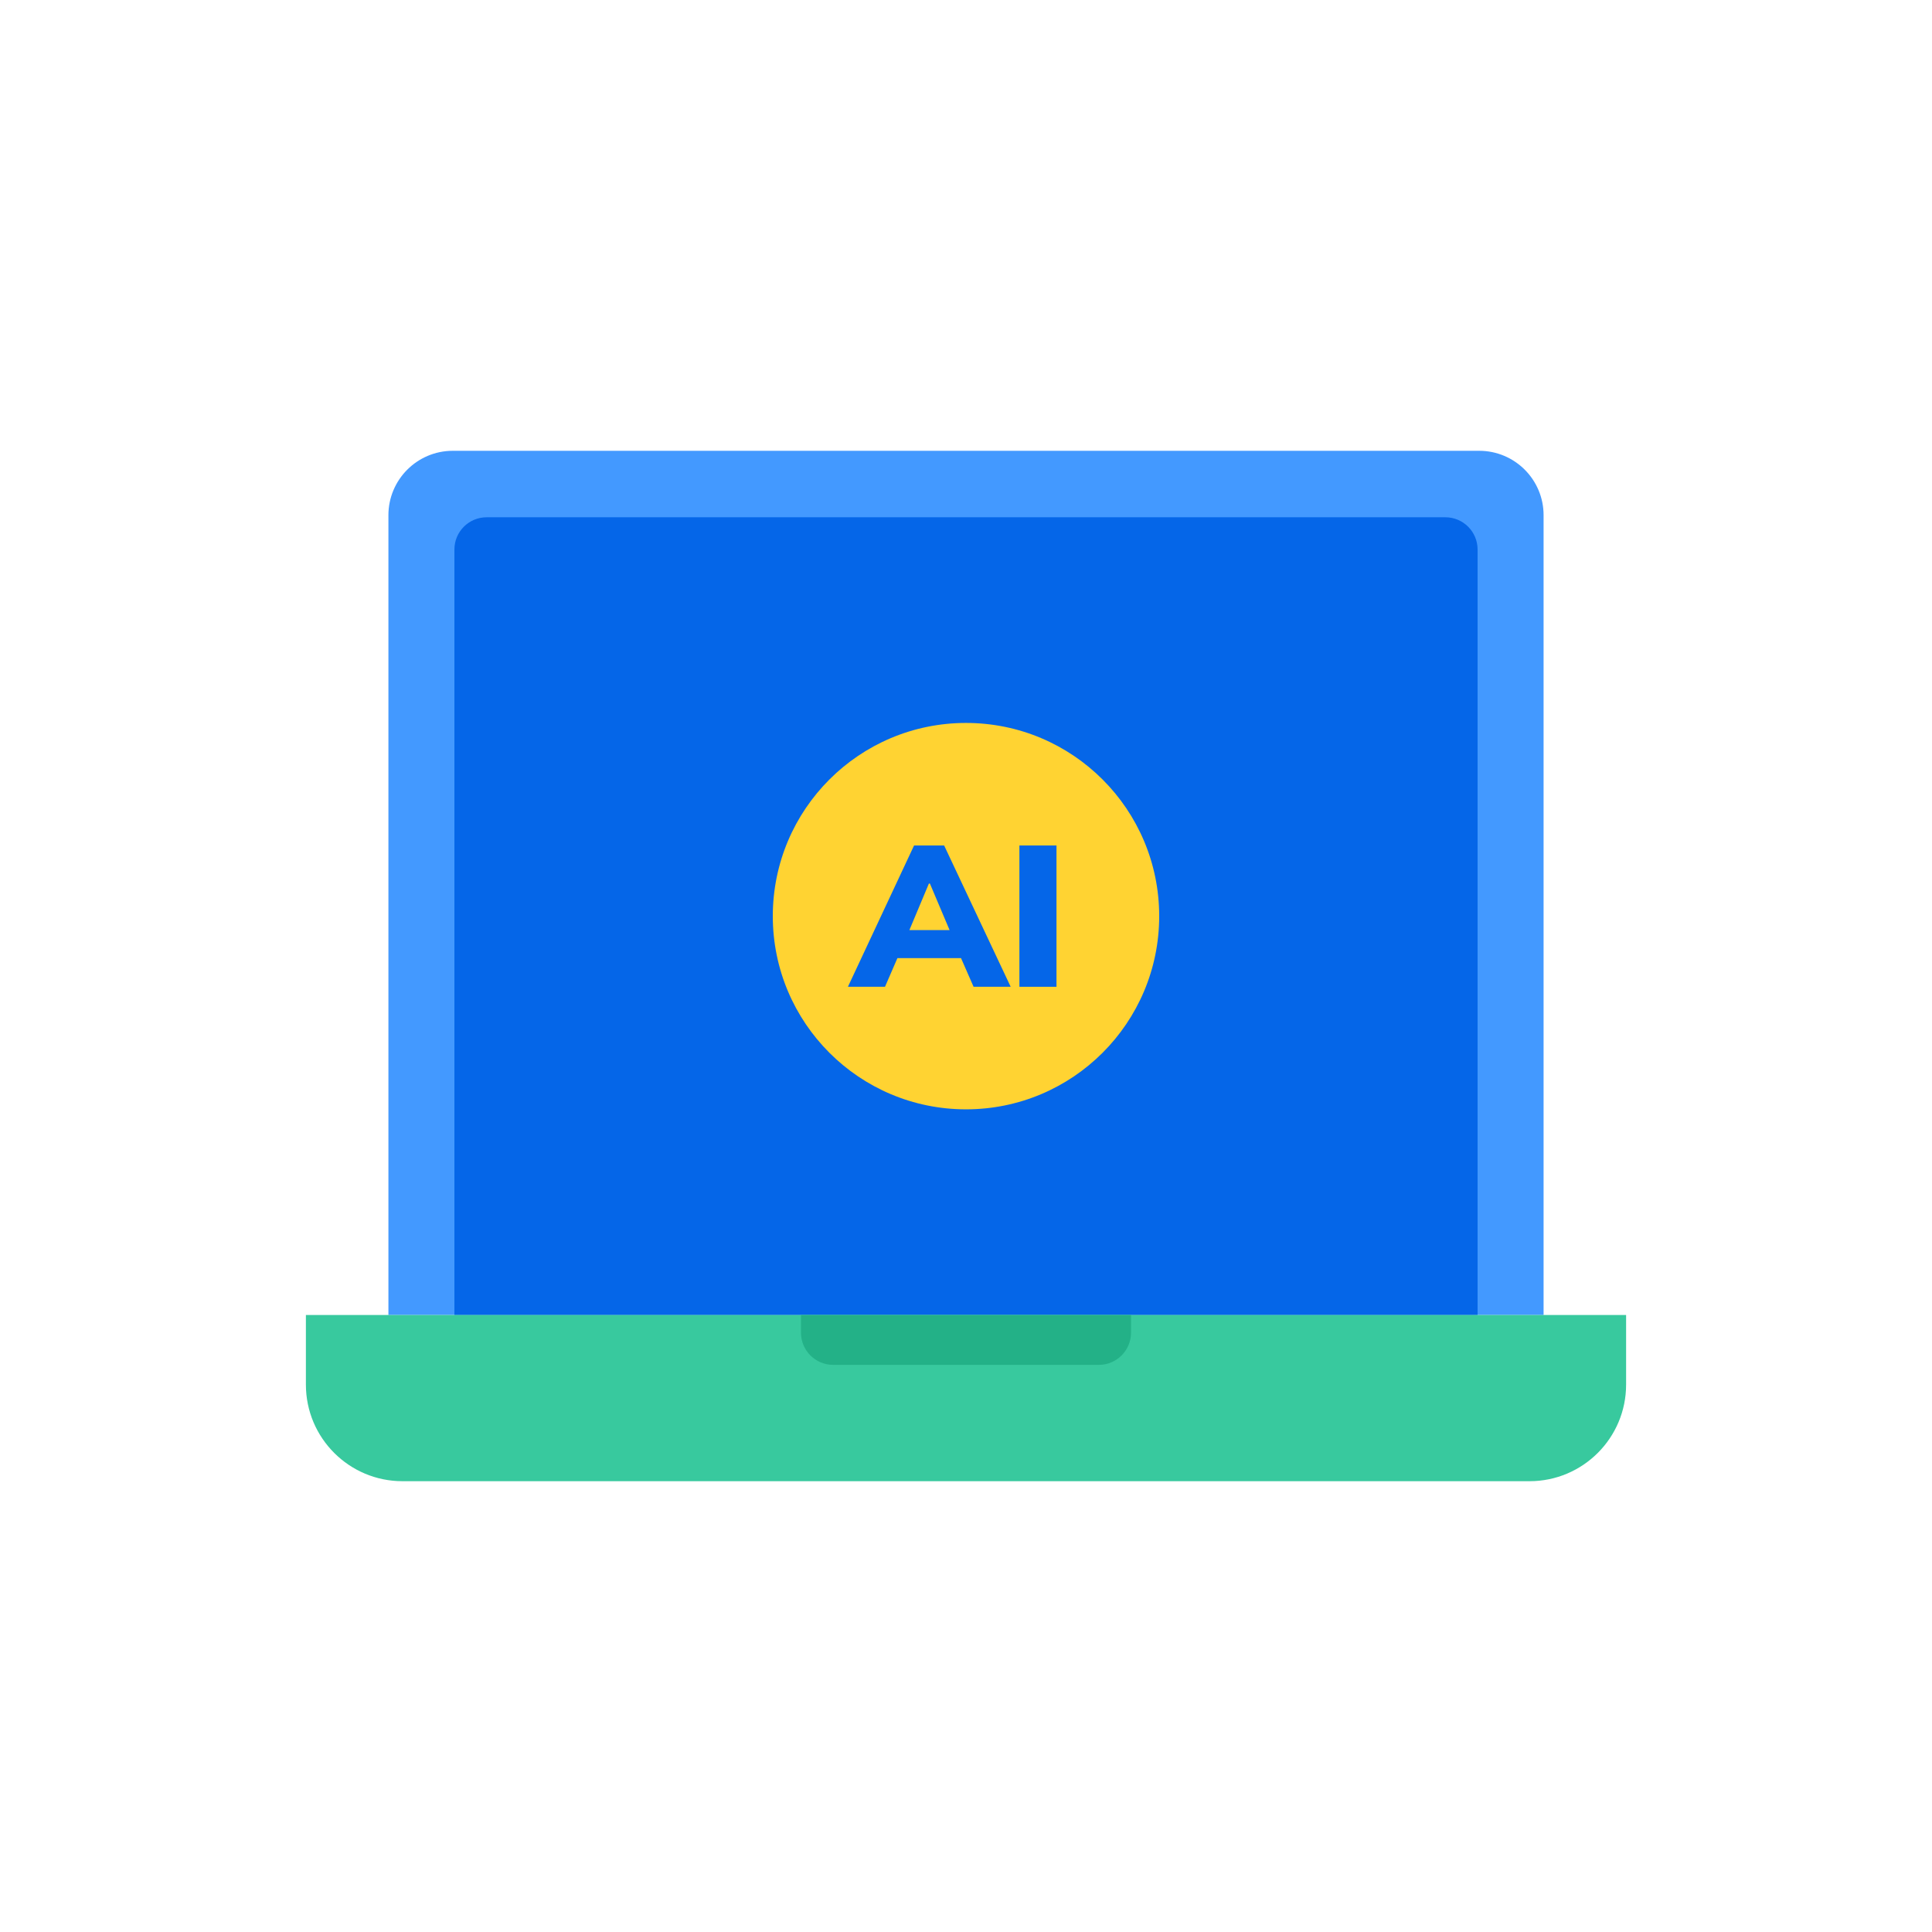
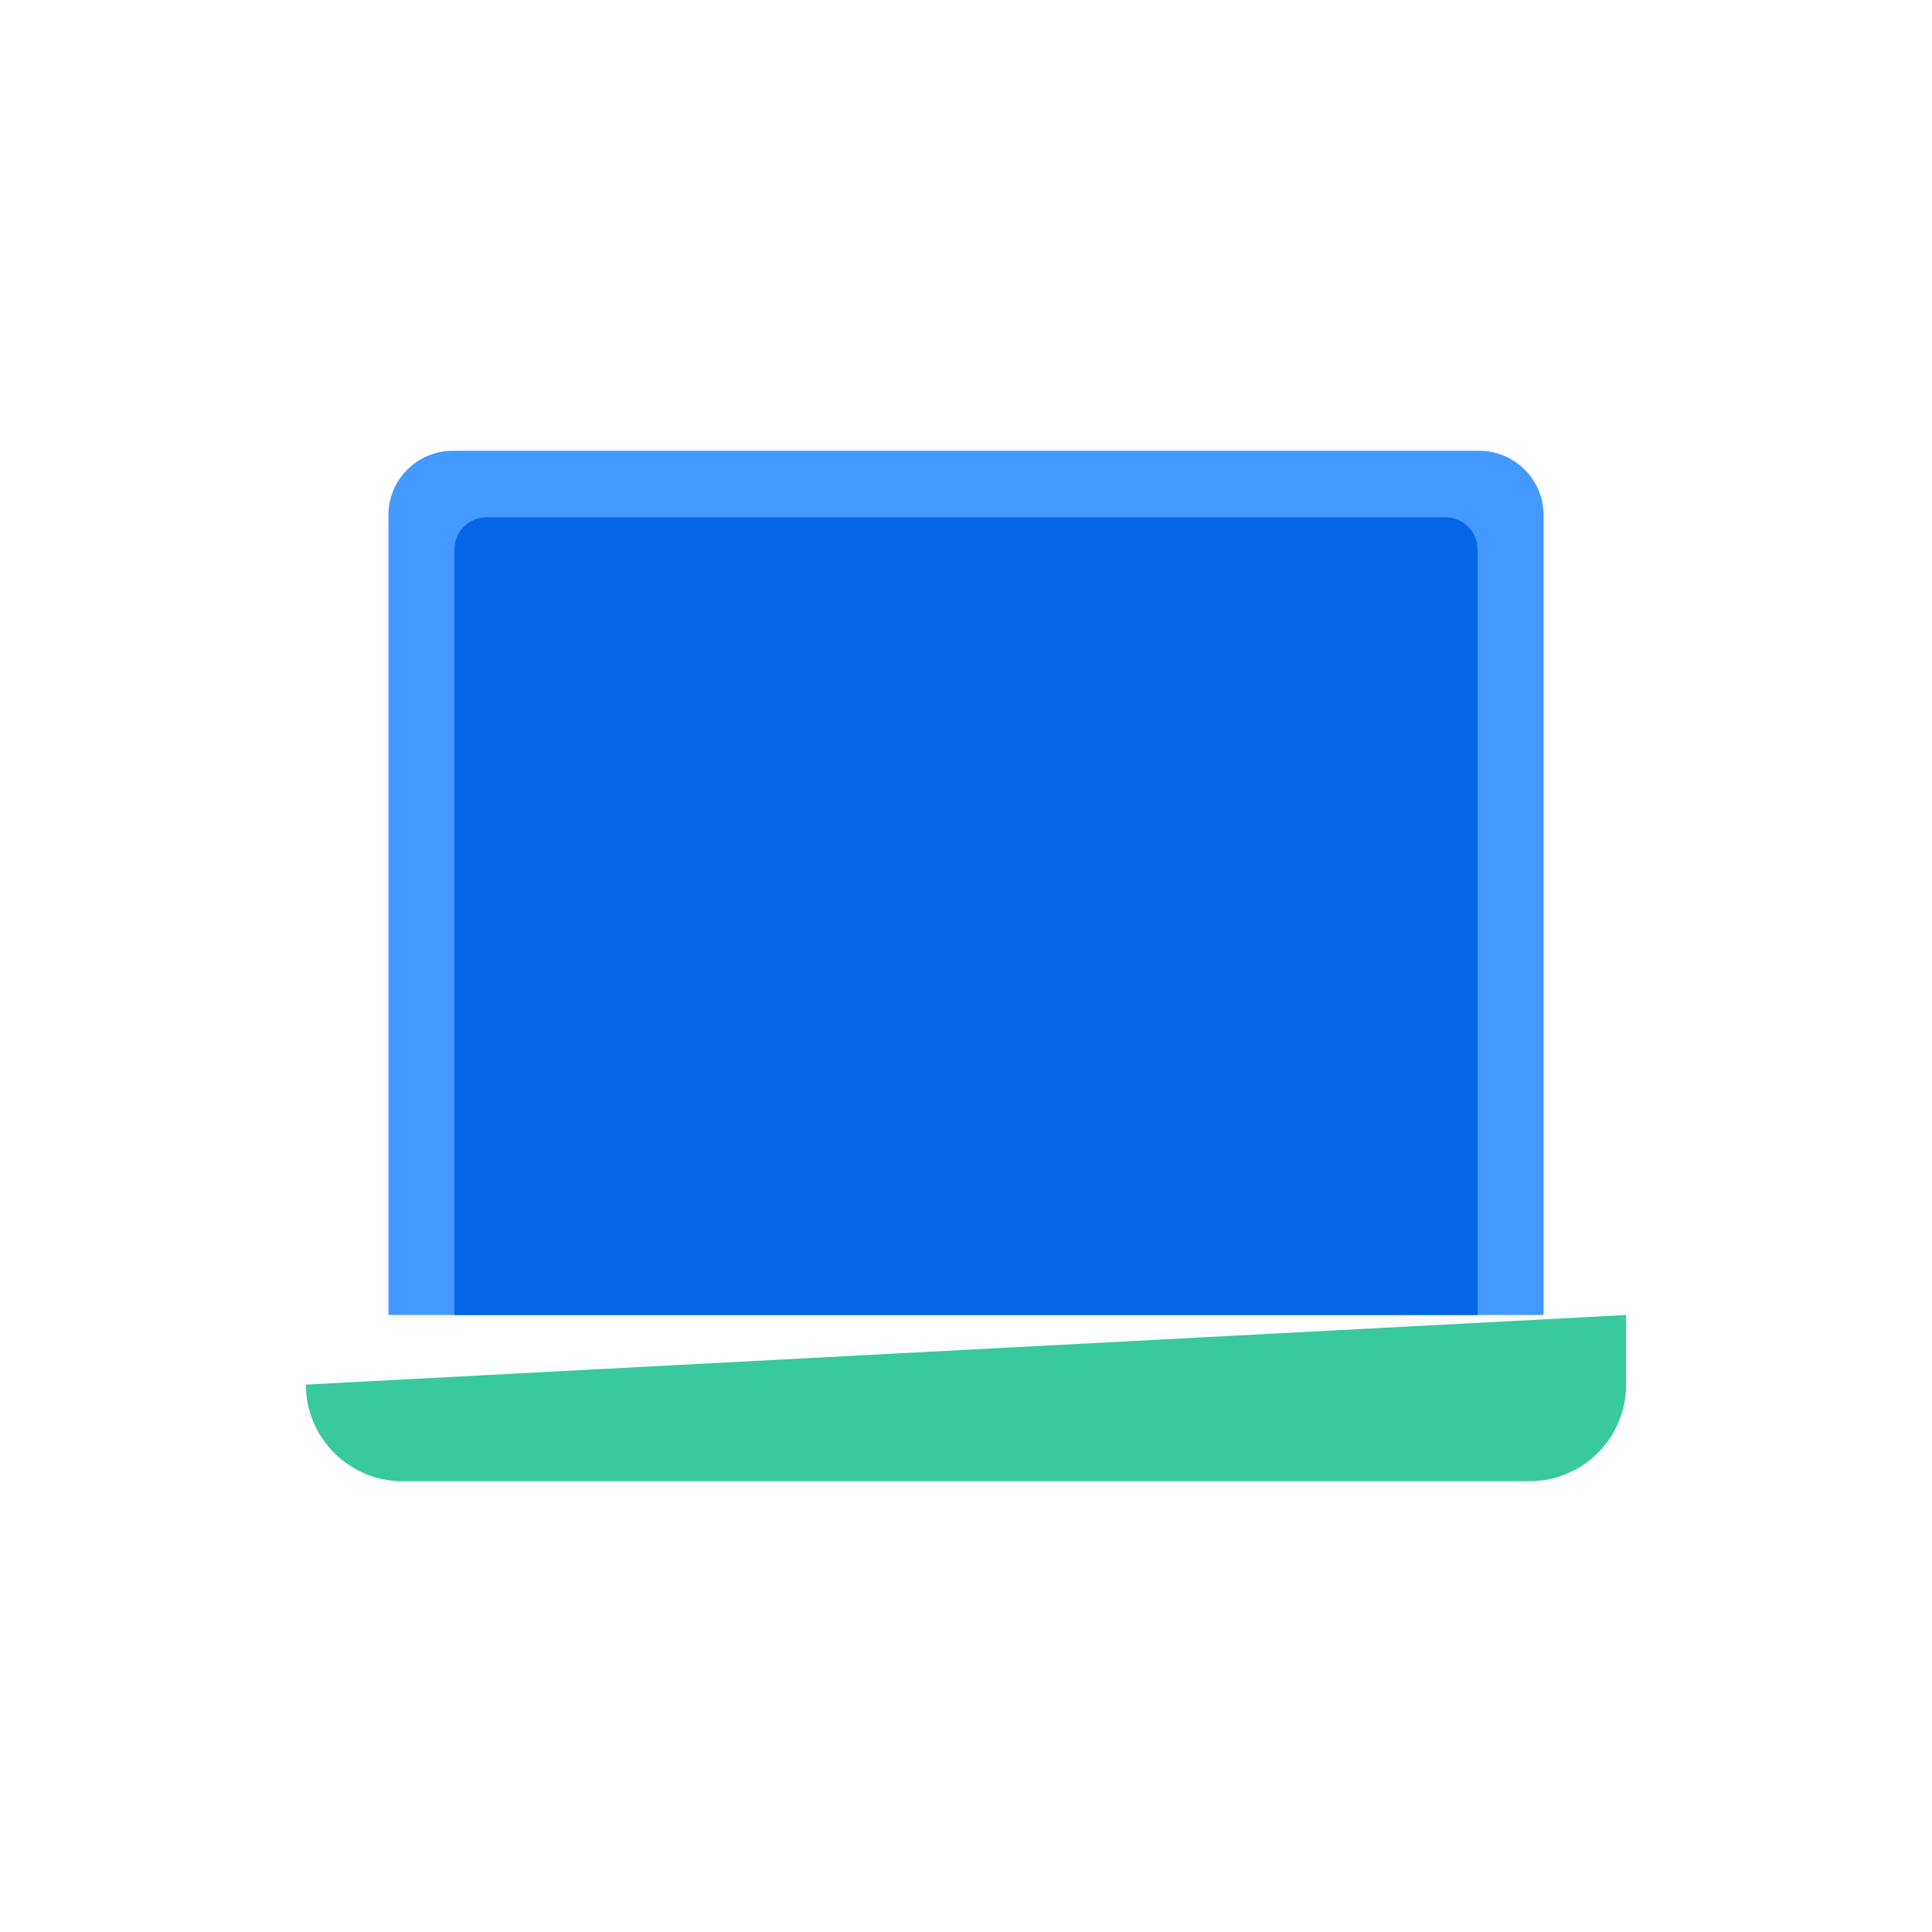
<svg xmlns="http://www.w3.org/2000/svg" width="120" height="120" viewBox="0 0 120 120" fill="none">
  <path d="M24.125 32C24.125 29.791 25.916 28 28.125 28H91.875C94.084 28 95.875 29.791 95.875 32V81.677H24.125V32Z" fill="#4399FF" />
  <path d="M28.225 34.129C28.225 33.025 29.12 32.129 30.225 32.129H89.775C90.879 32.129 91.775 33.025 91.775 34.129V81.677H28.225V34.129Z" fill="#0566E8" />
-   <circle cx="60" cy="56.903" r="12" fill="#FFD332" />
  <path d="M52.666 61.291L56.774 52.515H58.642L62.775 61.291H60.471L59.413 58.876L60.297 59.511H55.143L56.015 58.876L54.969 61.291H52.666ZM57.695 54.88L56.239 58.353L55.89 57.768H59.538L59.227 58.353L57.758 54.88H57.695Z" fill="#0566E8" />
  <path d="M63.317 61.291V52.515H65.62V61.291H63.317Z" fill="#0566E8" />
-   <path d="M101 86C101 89.314 98.314 92 95 92L25 92C21.686 92 19 89.314 19 86V81.677L101 81.677V86Z" fill="#38C99E" />
-   <path d="M70.25 82.774C70.25 83.879 69.355 84.774 68.25 84.774H51.75C50.645 84.774 49.75 83.879 49.75 82.774V81.677H70.25V82.774Z" fill="#23B187" />
+   <path d="M101 86C101 89.314 98.314 92 95 92L25 92C21.686 92 19 89.314 19 86L101 81.677V86Z" fill="#38C99E" />
</svg>